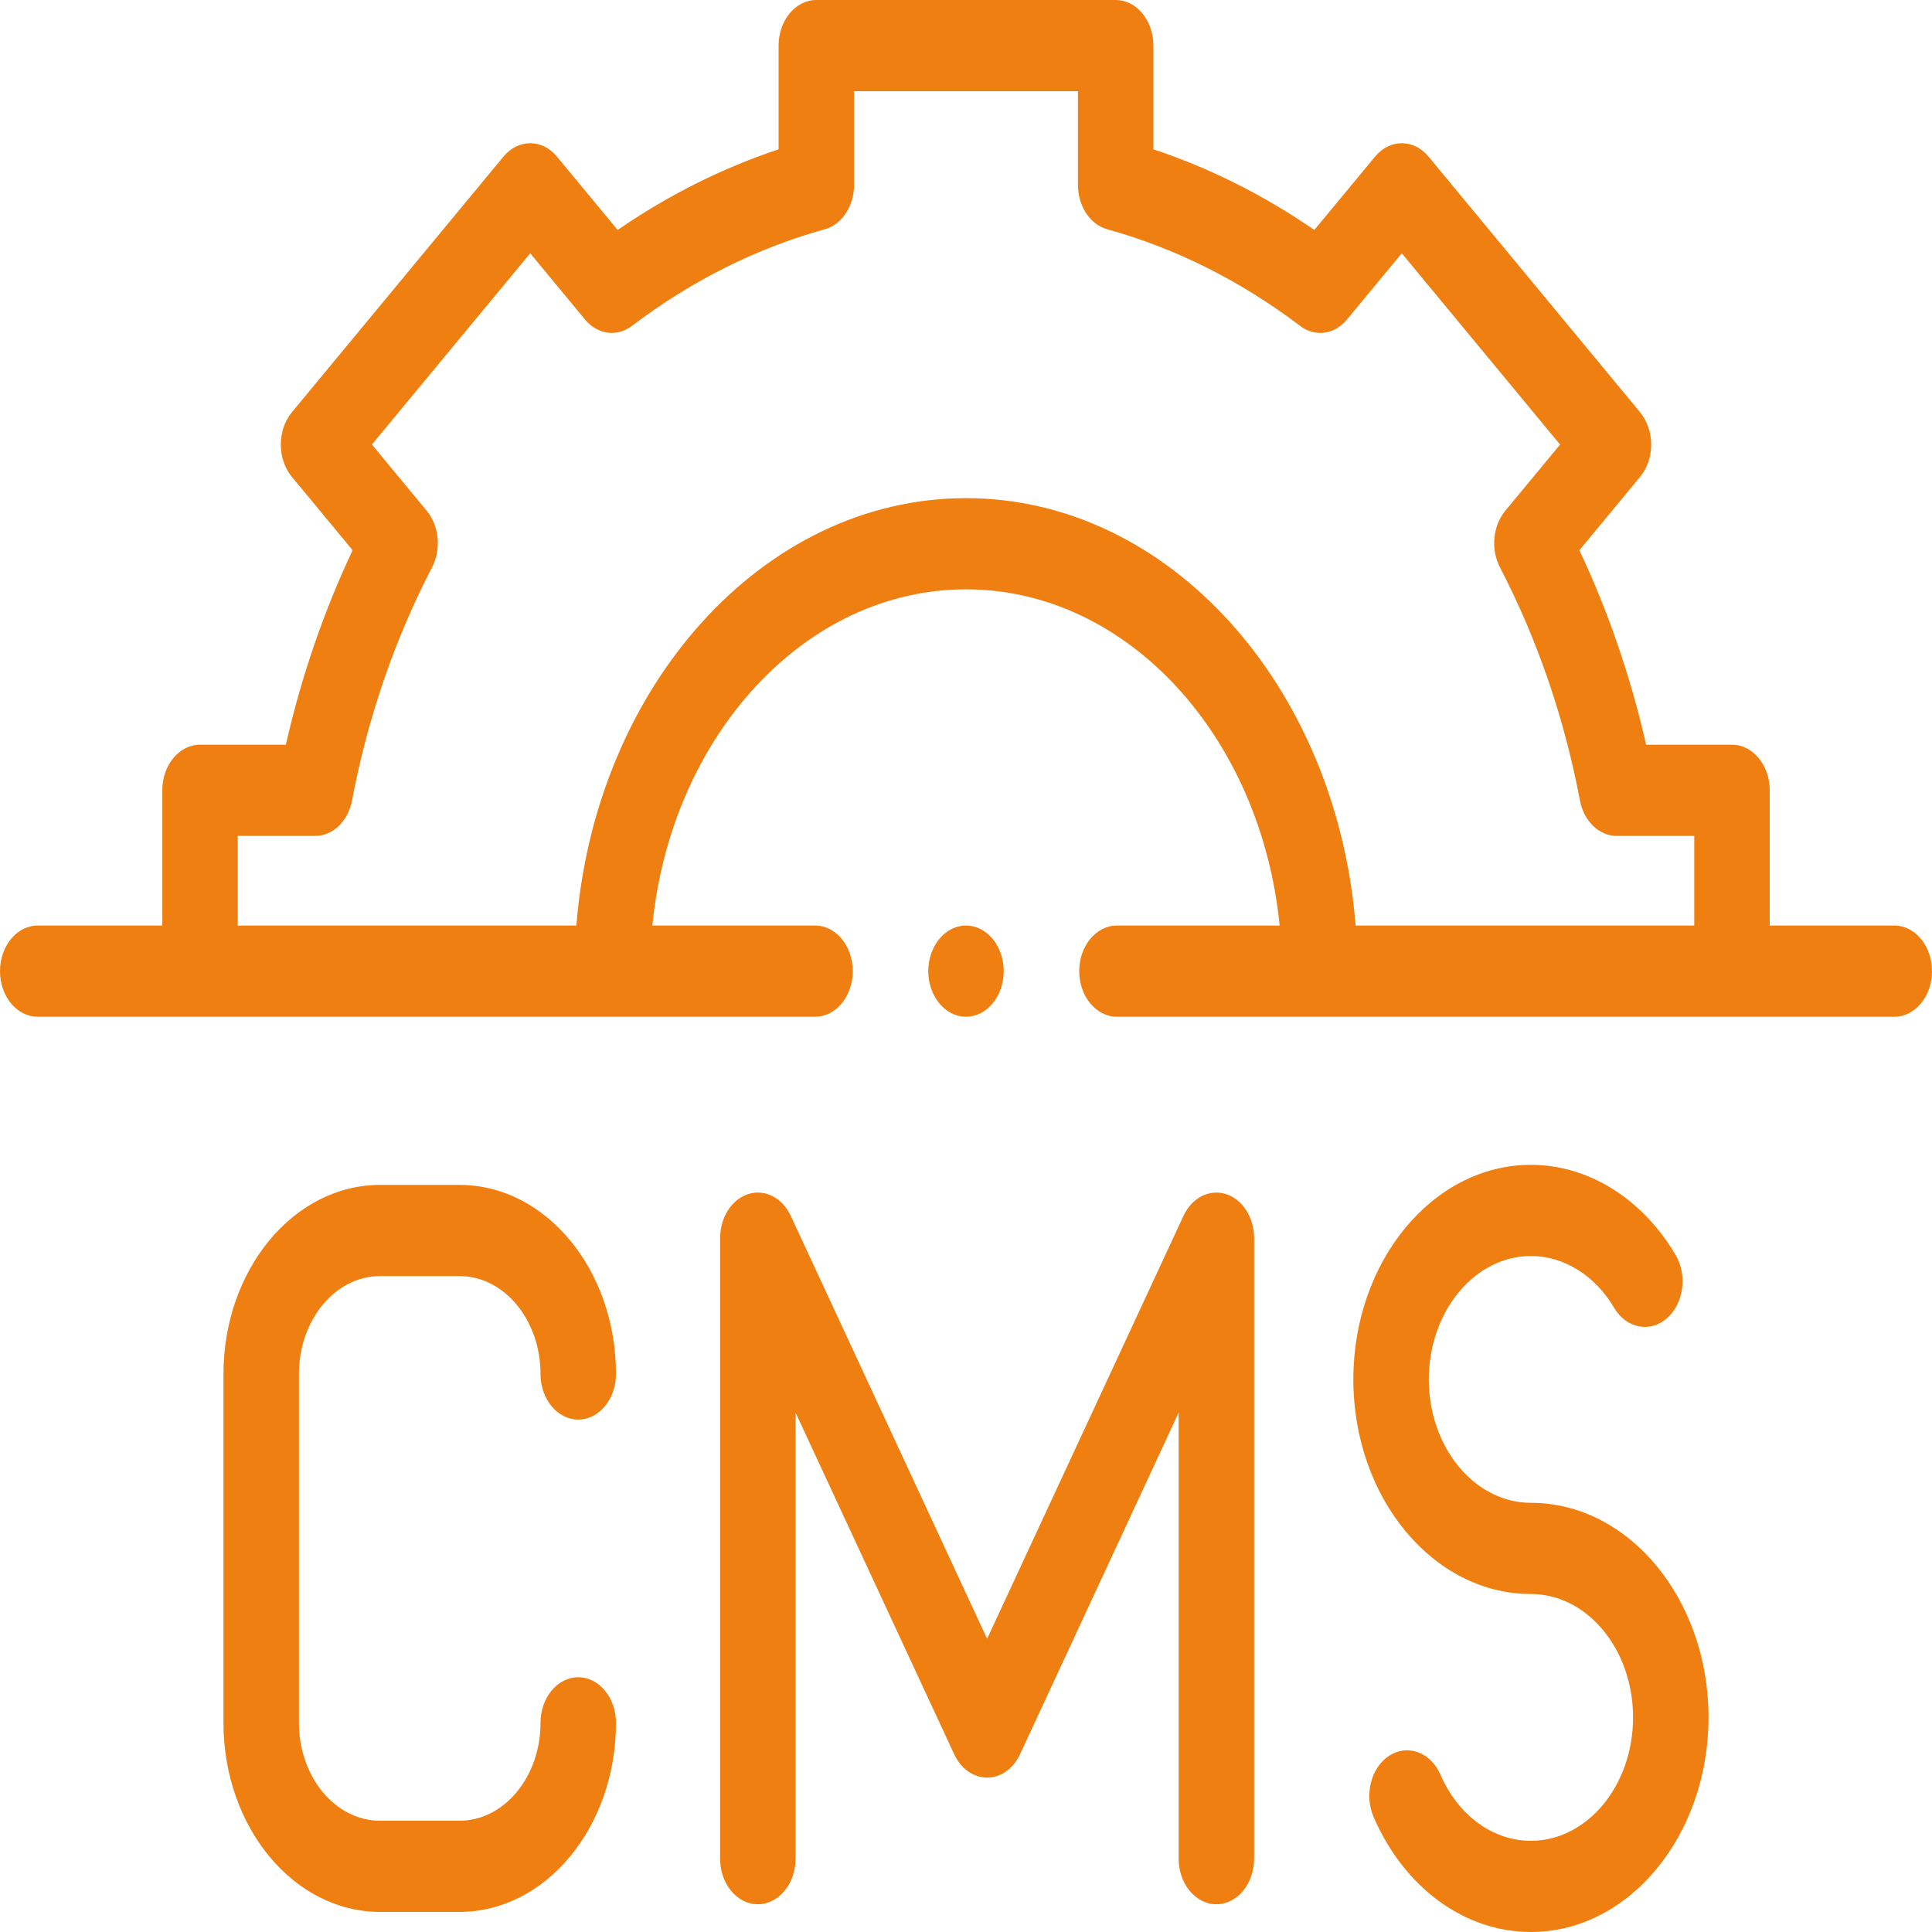
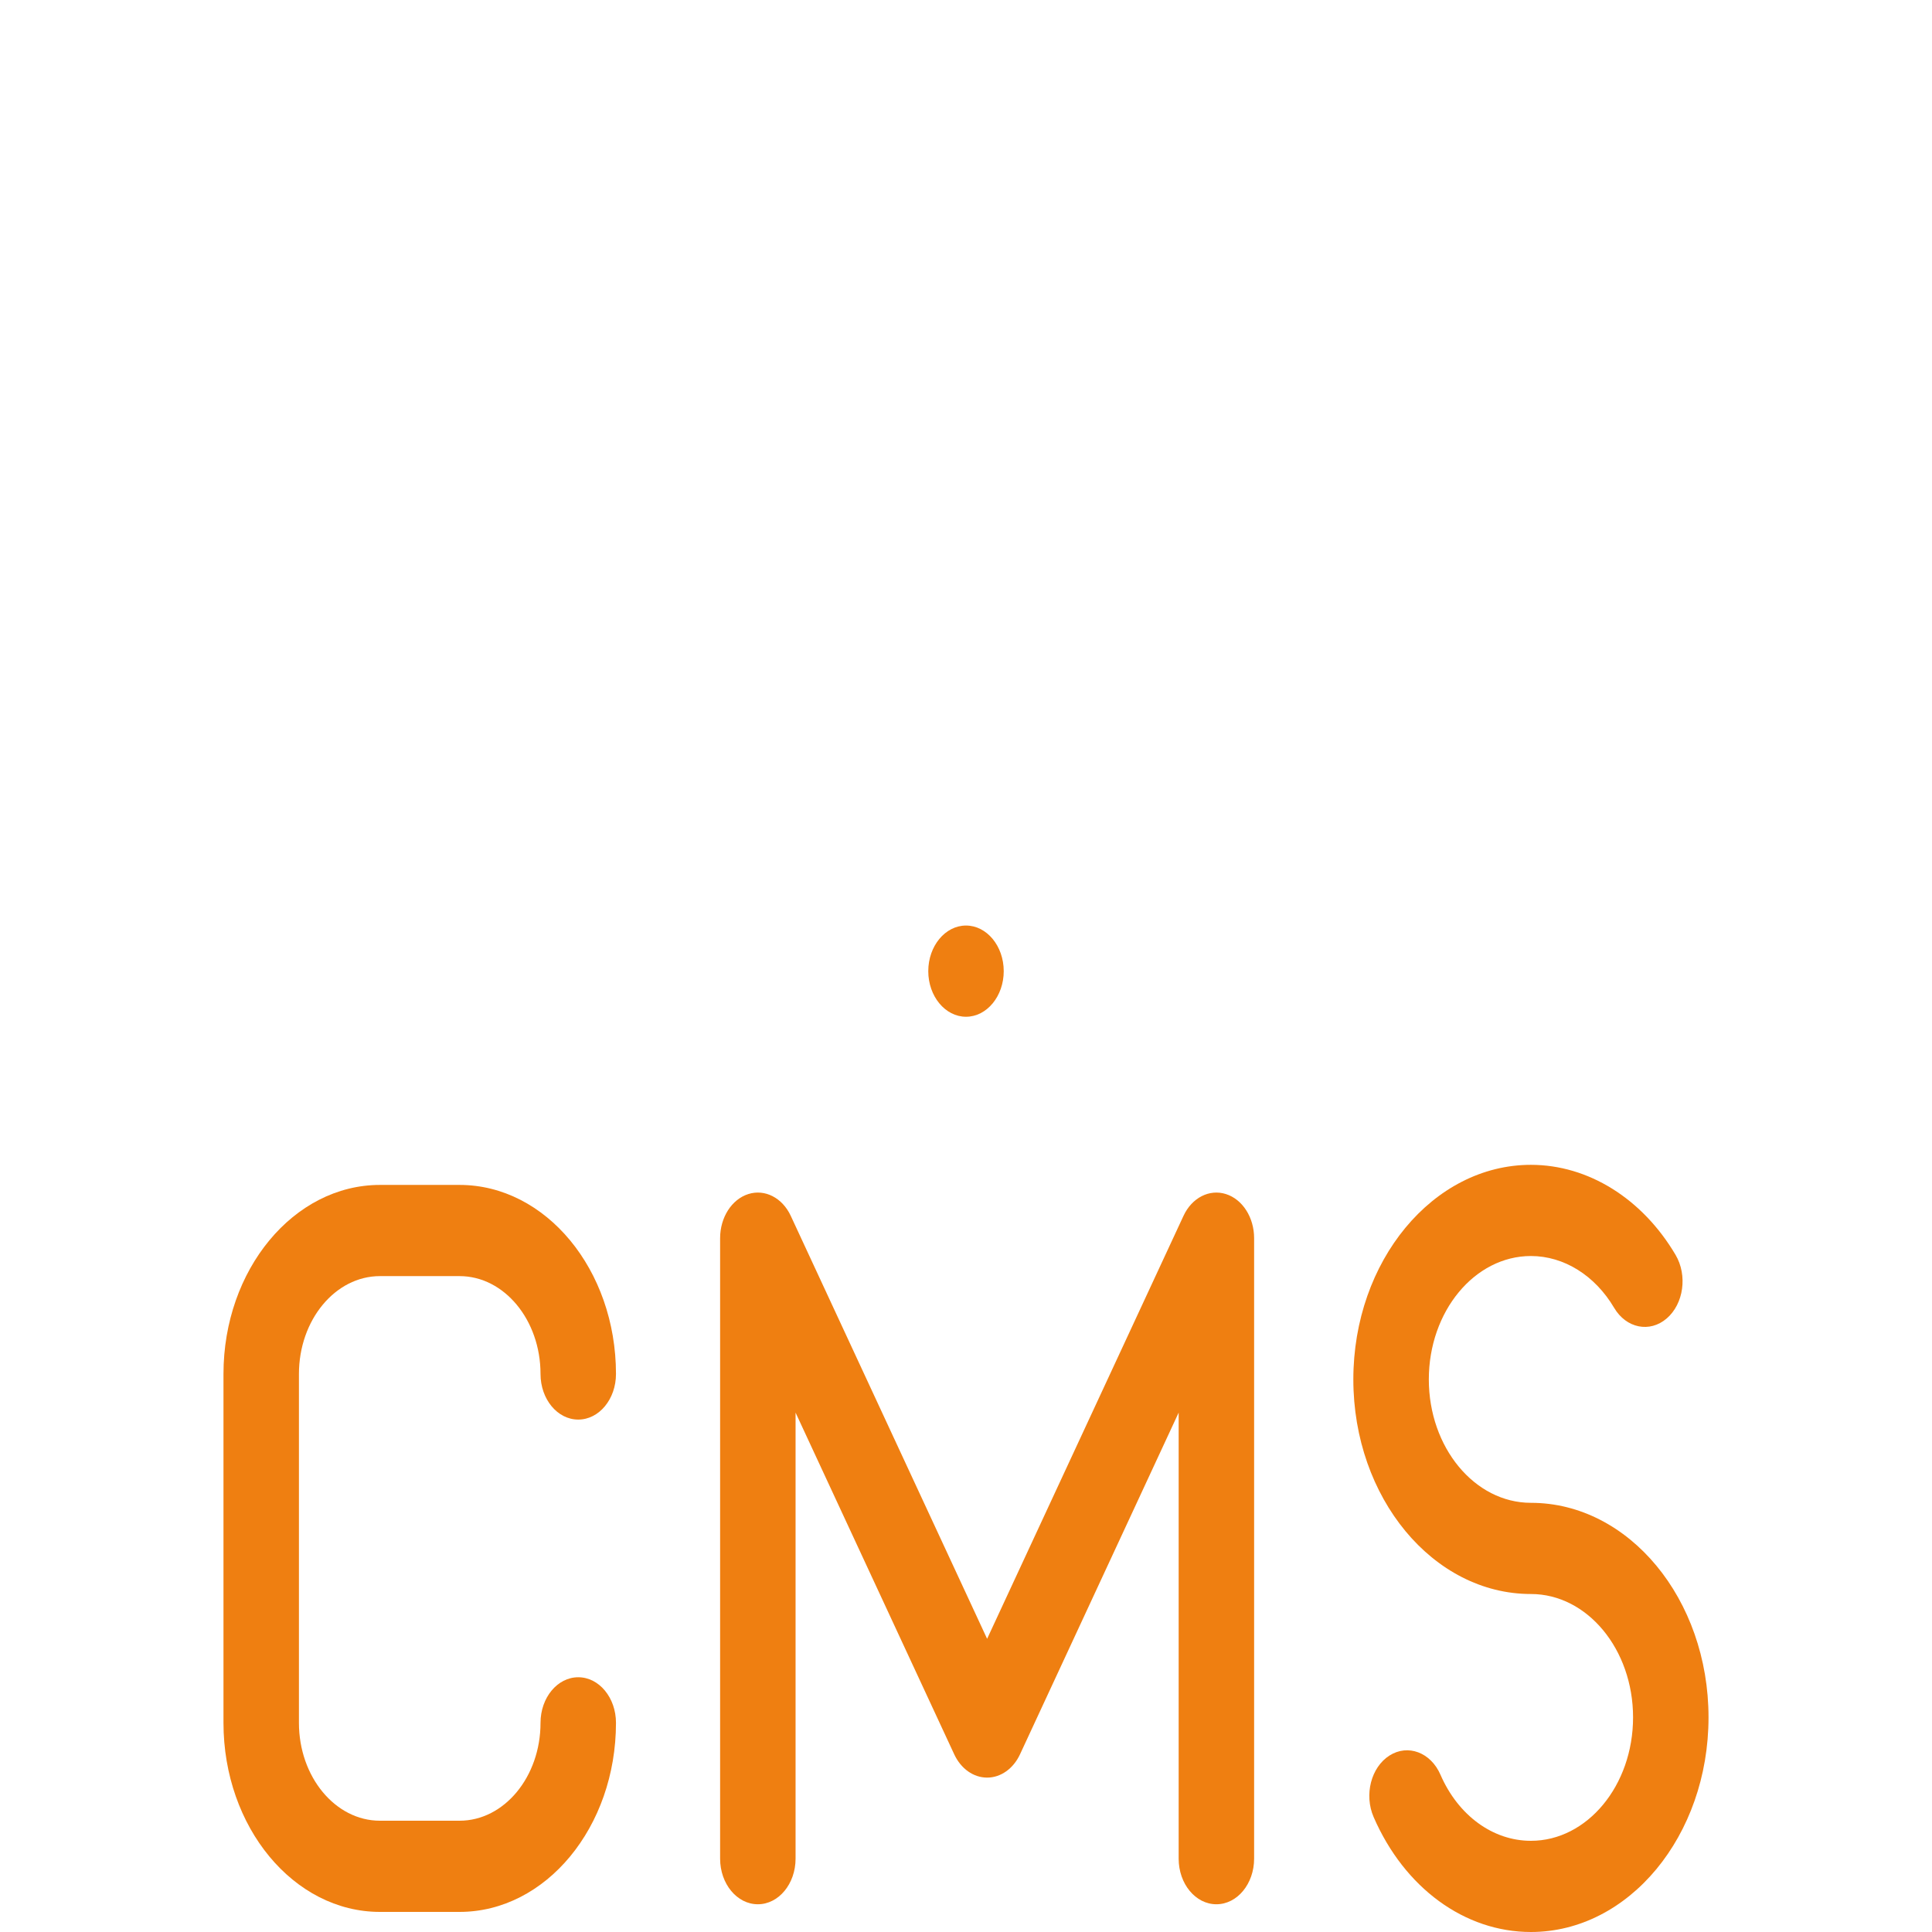
<svg xmlns="http://www.w3.org/2000/svg" width="70" height="70" viewBox="0 0 70 70" fill="none">
-   <path fill-rule="evenodd" clip-rule="evenodd" d="M68.633 33.534H64.12V28.634C64.12 27.722 63.508 26.982 62.752 26.982H59.642C59.082 24.52 58.272 22.159 57.224 19.936L59.425 17.276C59.681 16.966 59.826 16.546 59.826 16.108C59.826 15.67 59.681 15.25 59.425 14.939L51.756 5.672C51.222 5.028 50.357 5.028 49.823 5.672L47.621 8.332C45.781 7.066 43.827 6.087 41.79 5.41V1.652C41.79 0.74 41.178 0 40.423 0H29.577C28.822 0 28.21 0.74 28.21 1.652V5.41C26.173 6.087 24.218 7.066 22.378 8.332L20.177 5.672C19.643 5.028 18.777 5.028 18.243 5.672L10.574 14.939C10.318 15.249 10.174 15.669 10.174 16.107C10.174 16.546 10.318 16.966 10.574 17.275L12.776 19.936C11.727 22.16 10.917 24.522 10.357 26.982H7.248C6.493 26.982 5.881 27.722 5.881 28.634V33.534H1.367C0.612 33.534 0 34.275 0 35.187C0 36.099 0.612 36.839 1.367 36.839H29.531C30.286 36.839 30.898 36.099 30.898 35.187C30.898 34.275 30.286 33.534 29.531 33.534H23.636C24.314 26.683 29.15 21.353 35 21.353C40.85 21.353 45.686 26.683 46.364 33.534H40.469C39.714 33.534 39.102 34.275 39.102 35.187C39.102 36.099 39.714 36.839 40.469 36.839H68.633C69.388 36.839 70 36.099 70 35.187C70 34.275 69.388 33.534 68.633 33.534ZM35 18.049C27.641 18.049 21.573 24.857 20.883 33.534H8.615V30.287H11.422C12.06 30.287 12.613 29.754 12.755 29.003C13.322 26.011 14.298 23.169 15.654 20.556C15.993 19.903 15.914 19.054 15.463 18.509L13.475 16.107L19.211 9.177L21.198 11.579C21.65 12.124 22.352 12.219 22.892 11.81C25.053 10.172 27.405 8.993 29.883 8.307C30.504 8.135 30.944 7.467 30.944 6.697V3.304H39.056V6.697C39.056 7.467 39.496 8.135 40.117 8.307C42.595 8.993 44.947 10.172 47.109 11.81C47.649 12.22 48.351 12.124 48.802 11.579L50.789 9.177L56.525 16.108L54.537 18.509C54.087 19.055 54.007 19.903 54.346 20.556C55.702 23.167 56.677 26.009 57.245 29.004C57.387 29.754 57.94 30.287 58.578 30.287H61.386V33.535H49.117C48.427 24.857 42.359 18.049 35 18.049Z" fill="#EF7F11" />
  <path fill-rule="evenodd" clip-rule="evenodd" d="M13.766 46.236H16.65C18.268 46.236 19.584 47.826 19.584 49.782C19.584 50.694 20.196 51.434 20.951 51.434C21.706 51.434 22.318 50.694 22.318 49.782C22.318 46.005 19.776 42.932 16.65 42.932H13.766C10.64 42.932 8.097 46.005 8.097 49.782V62.422C8.097 66.199 10.64 69.272 13.766 69.272H16.65C19.776 69.272 22.318 66.199 22.318 62.422C22.318 61.51 21.706 60.77 20.951 60.77C20.196 60.77 19.584 61.51 19.584 62.422C19.584 64.377 18.268 65.968 16.65 65.968H13.766C12.148 65.968 10.831 64.377 10.831 62.422V49.782C10.831 47.826 12.148 46.236 13.766 46.236Z" fill="#EF7F11" />
  <path fill-rule="evenodd" clip-rule="evenodd" d="M44.417 43.263C43.816 43.073 43.184 43.397 42.88 44.053L35.765 59.377L28.651 44.053C28.346 43.397 27.714 43.073 27.113 43.263C26.511 43.453 26.091 44.11 26.091 44.861V67.343C26.091 68.255 26.703 68.995 27.458 68.995C28.213 68.995 28.825 68.255 28.825 67.343V51.182L34.573 63.562C34.815 64.083 35.27 64.406 35.765 64.406C36.259 64.406 36.715 64.083 36.957 63.562L42.705 51.182V67.343C42.705 68.255 43.317 68.995 44.072 68.995C44.827 68.995 45.439 68.255 45.439 67.343V44.861C45.439 44.11 45.019 43.453 44.417 43.263Z" fill="#EF7F11" />
  <path fill-rule="evenodd" clip-rule="evenodd" d="M55.468 54.45C53.428 54.45 51.769 52.445 51.769 49.979C51.769 47.514 53.428 45.508 55.468 45.508C56.662 45.508 57.788 46.209 58.483 47.385C58.921 48.127 59.775 48.299 60.389 47.769C61.004 47.239 61.147 46.208 60.708 45.465C59.501 43.423 57.543 42.204 55.468 42.204C51.921 42.204 49.034 45.692 49.034 49.979C49.034 54.266 51.921 57.754 55.468 57.754C57.509 57.754 59.169 59.759 59.169 62.224C59.169 64.69 57.509 66.696 55.468 66.696C54.089 66.696 52.832 65.778 52.19 64.3C51.839 63.493 51.012 63.182 50.344 63.606C49.676 64.031 49.418 65.029 49.77 65.837C50.886 68.405 53.069 70 55.468 70C59.016 70 61.903 66.512 61.903 62.224C61.903 57.938 59.016 54.45 55.468 54.45Z" fill="#EF7F11" />
  <path fill-rule="evenodd" clip-rule="evenodd" d="M36.367 35.187C36.367 34.277 35.753 33.534 35 33.534C34.247 33.534 33.633 34.277 33.633 35.187C33.633 36.096 34.247 36.839 35 36.839C35.753 36.839 36.367 36.096 36.367 35.187Z" fill="#EF7F11" />
</svg>